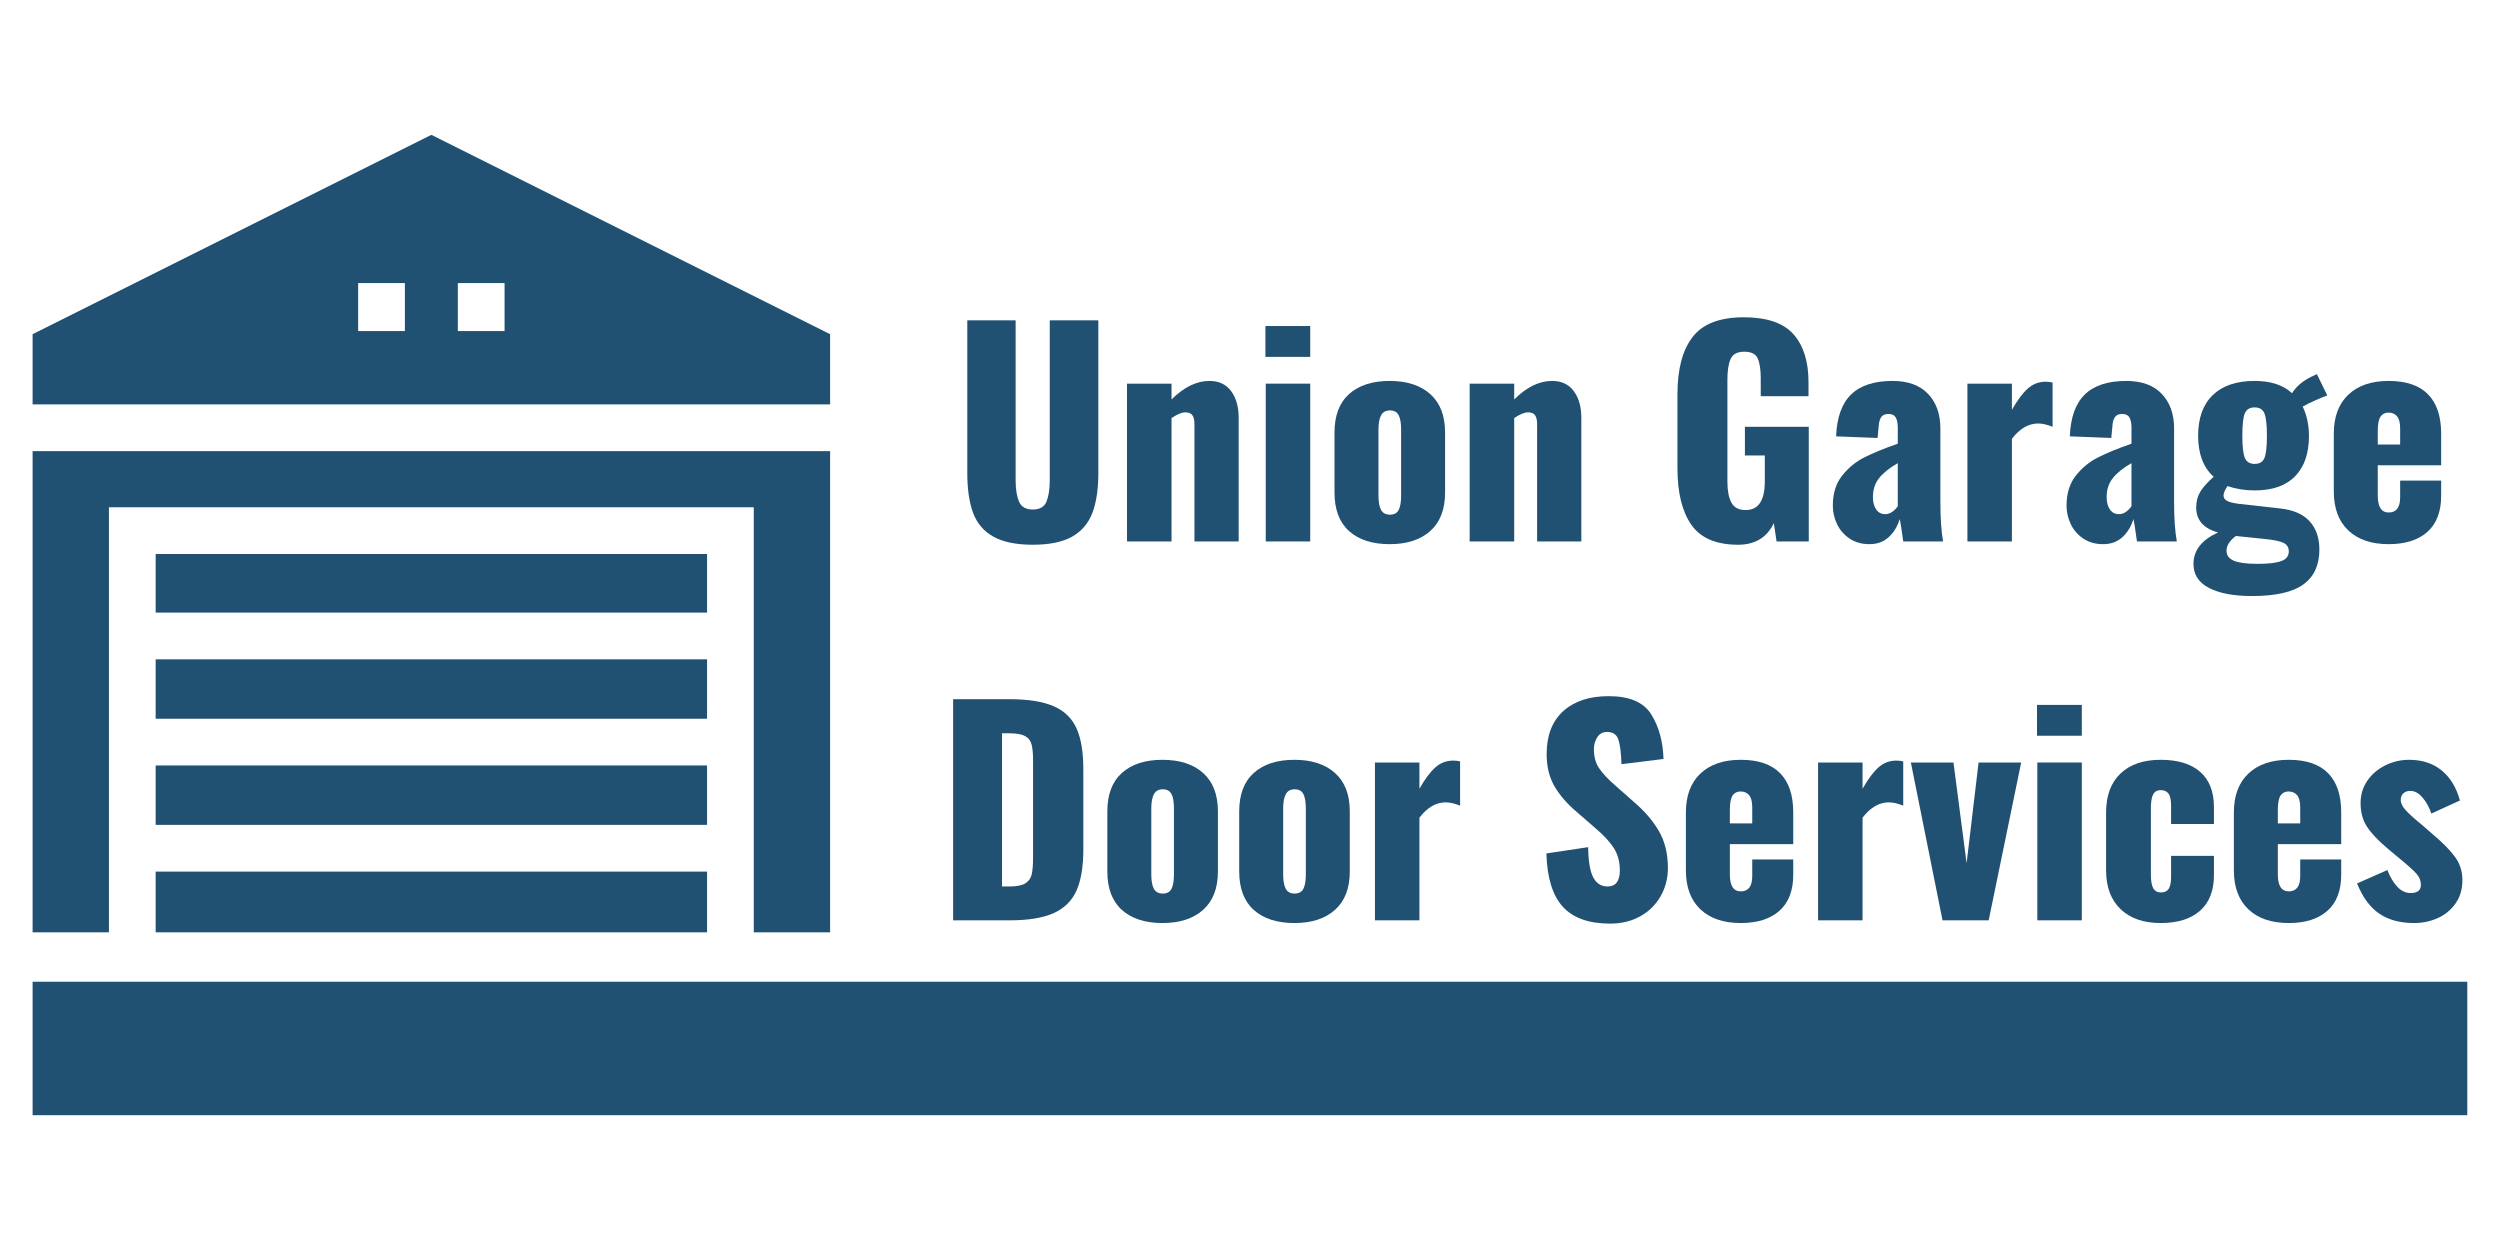
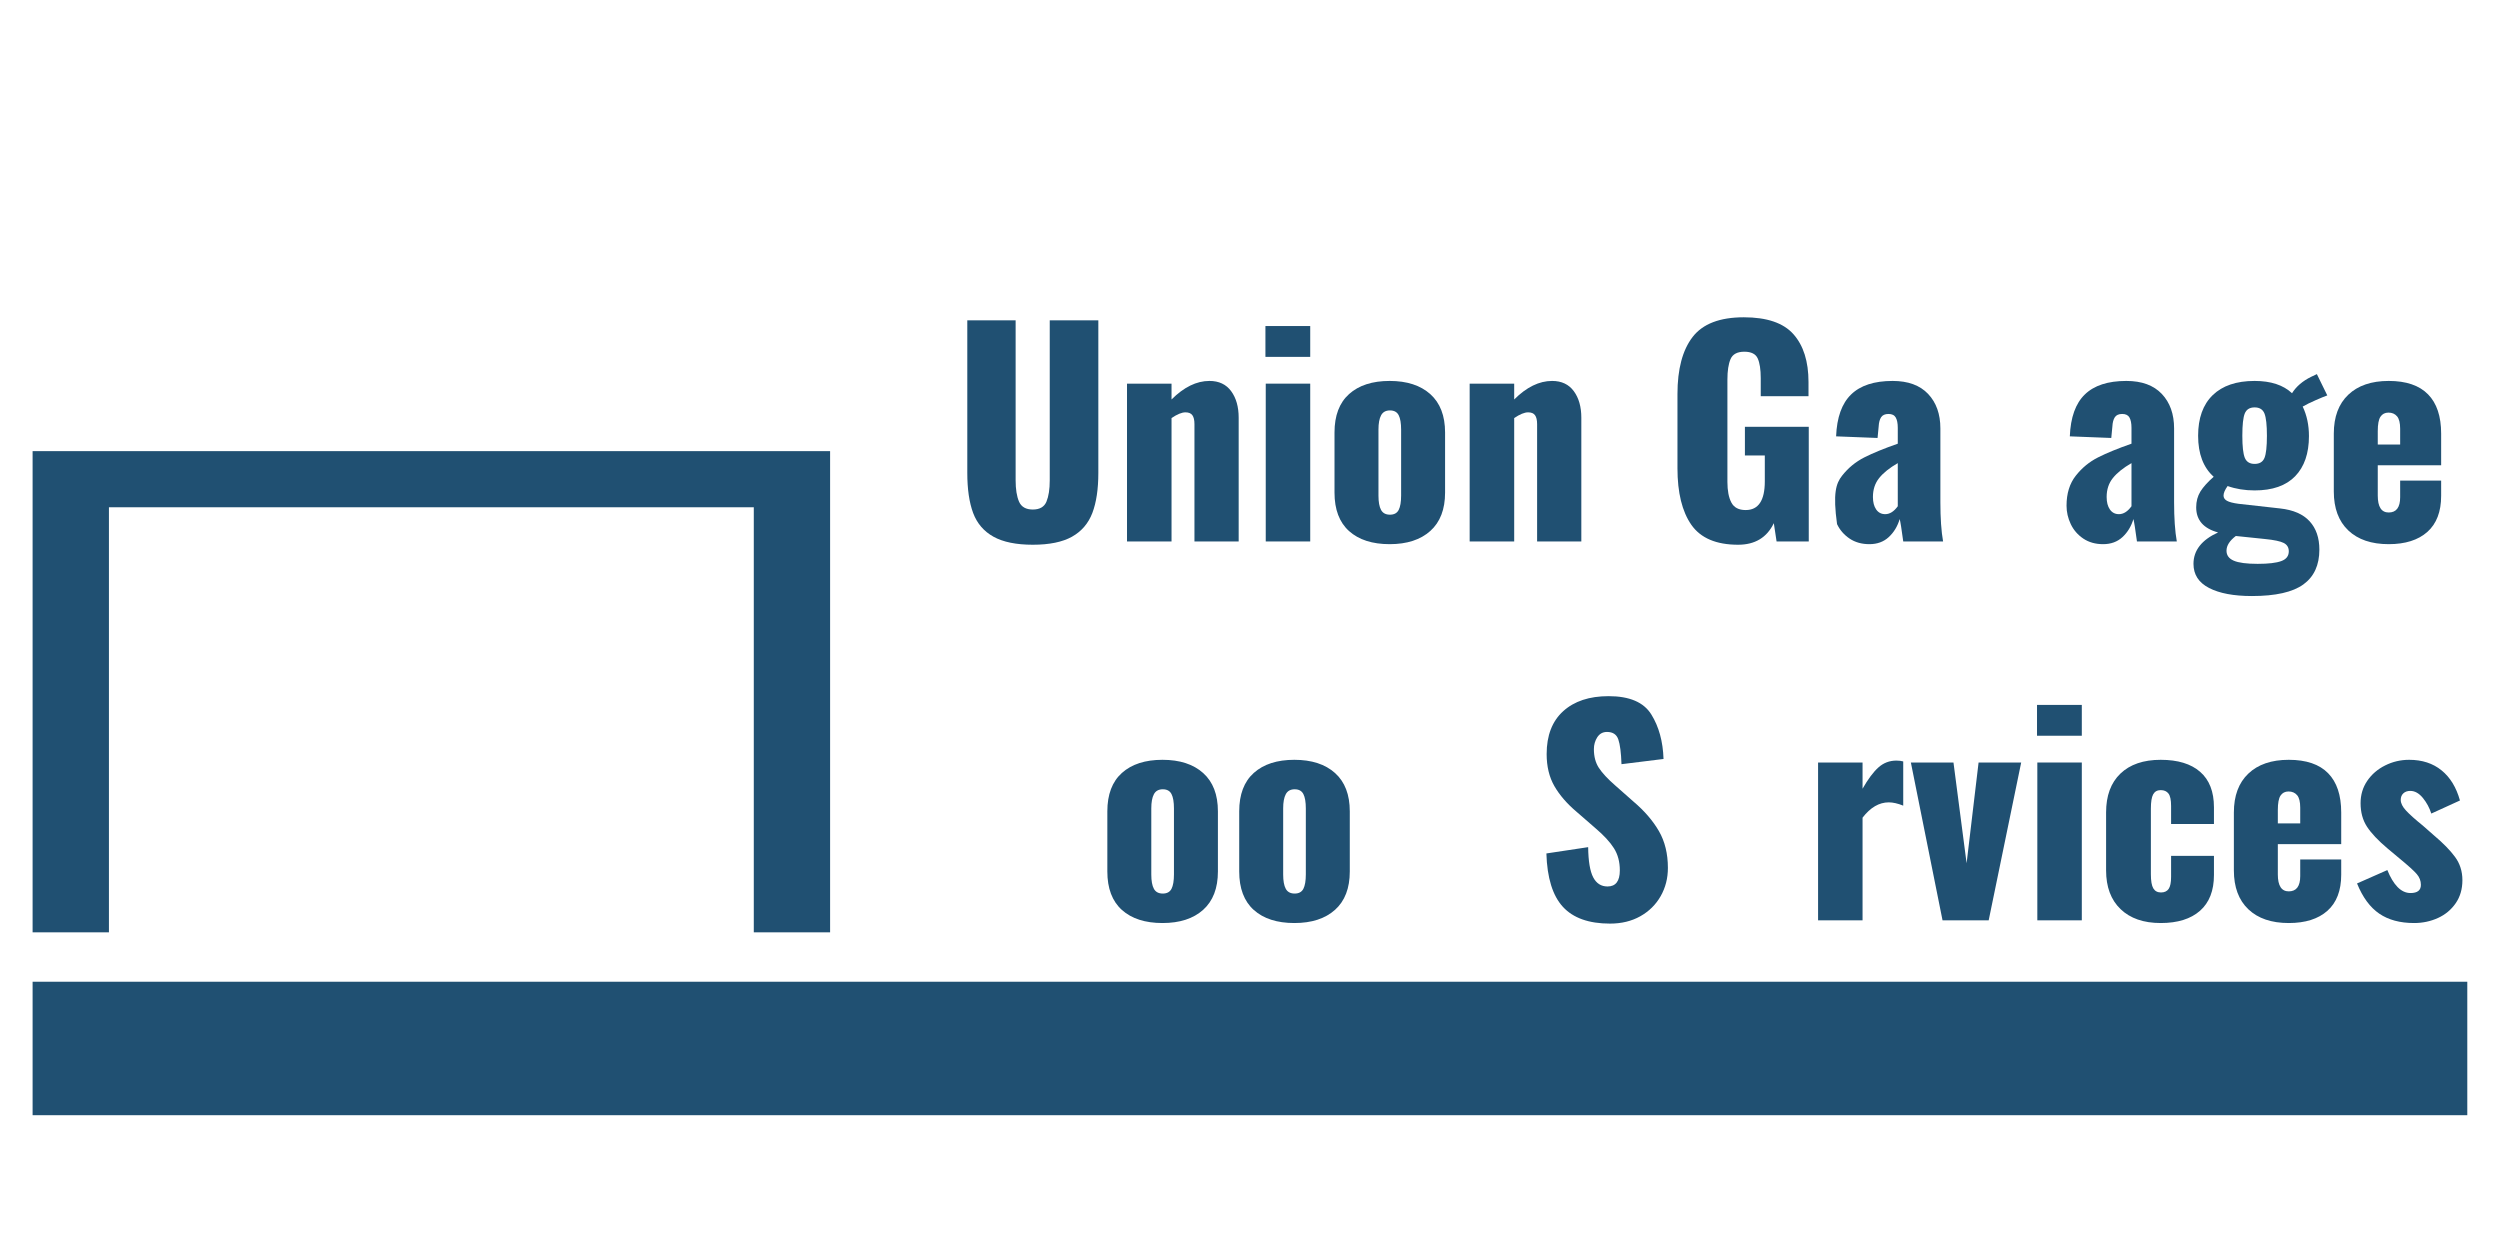
<svg xmlns="http://www.w3.org/2000/svg" width="1000" zoomAndPan="magnify" viewBox="0 0 750 375" height="500" preserveAspectRatio="xMidYMid meet" version="1.0">
  <defs>
    <g />
    <clipPath id="98fa094aa5">
-       <path d="M 9.781 40.449 L 249.031 40.449 L 249.031 279.695 L 9.781 279.695 Z M 9.781 40.449 " clip-rule="nonzero" />
-     </clipPath>
+       </clipPath>
    <clipPath id="b12cc06473">
      <path d="M 9.781 135 L 249.031 135 L 249.031 279.695 L 9.781 279.695 Z M 9.781 135 " clip-rule="nonzero" />
    </clipPath>
    <clipPath id="0a69c374cf">
      <path d="M 9.781 294.523 L 740.219 294.523 L 740.219 334.555 L 9.781 334.555 Z M 9.781 294.523 " clip-rule="nonzero" />
    </clipPath>
  </defs>
  <g clip-path="url(#98fa094aa5)">
    <path fill="#205072" d="M 46.699 197.805 L 212.117 197.805 L 212.117 215.621 L 46.699 215.621 Z M 46.699 166.203 L 212.117 166.203 L 212.117 183.785 L 46.699 183.785 Z M 249.031 121.316 L 249.031 100.258 L 129.406 40.449 L 9.781 100.258 L 9.781 121.316 Z M 137.352 84.926 L 151.371 84.926 L 151.371 99.324 L 137.352 99.324 Z M 107.445 84.926 L 121.465 84.926 L 121.465 99.324 L 107.445 99.324 Z M 46.699 261.473 L 212.117 261.473 L 212.117 279.695 L 46.699 279.695 Z M 46.699 229.641 L 212.117 229.641 L 212.117 247.453 L 46.699 247.453 Z M 46.699 229.641 " fill-opacity="1" fill-rule="nonzero" />
  </g>
  <g clip-path="url(#b12cc06473)">
    <path fill="#205072" d="M 9.781 135.336 L 9.781 279.695 L 32.68 279.695 L 32.68 152.184 L 226.137 152.184 L 226.137 279.695 L 249.031 279.695 L 249.031 135.336 Z M 9.781 135.336 " fill-opacity="1" fill-rule="nonzero" />
  </g>
  <g fill="#205072" fill-opacity="1">
    <g transform="translate(285.767, 162.437)">
      <g>
        <path d="M 24.078 0.984 C 19.109 0.984 15.176 0.18 12.281 -1.422 C 9.383 -3.035 7.348 -5.41 6.172 -8.547 C 5.004 -11.691 4.422 -15.695 4.422 -20.562 L 4.422 -66.344 L 18.922 -66.344 L 18.922 -18.344 C 18.922 -15.664 19.258 -13.535 19.938 -11.953 C 20.625 -10.367 22.004 -9.578 24.078 -9.578 C 26.148 -9.578 27.516 -10.367 28.172 -11.953 C 28.828 -13.535 29.156 -15.664 29.156 -18.344 L 29.156 -66.344 L 43.734 -66.344 L 43.734 -20.562 C 43.734 -15.695 43.133 -11.691 41.938 -8.547 C 40.738 -5.41 38.703 -3.035 35.828 -1.422 C 32.961 0.18 29.047 0.984 24.078 0.984 Z M 24.078 0.984 " />
      </g>
    </g>
  </g>
  <g fill="#205072" fill-opacity="1">
    <g transform="translate(333.93, 162.437)">
      <g>
        <path d="M 4.172 -47.344 L 17.531 -47.344 L 17.531 -42.594 C 21.238 -46.301 25.031 -48.156 28.906 -48.156 C 31.75 -48.156 33.922 -47.129 35.422 -45.078 C 36.922 -43.035 37.672 -40.379 37.672 -37.109 L 37.672 0 L 24.406 0 L 24.406 -35.219 C 24.406 -36.414 24.195 -37.301 23.781 -37.875 C 23.375 -38.445 22.68 -38.734 21.703 -38.734 C 20.609 -38.734 19.219 -38.16 17.531 -37.016 L 17.531 0 L 4.172 0 Z M 4.172 -47.344 " />
      </g>
    </g>
  </g>
  <g fill="#205072" fill-opacity="1">
    <g transform="translate(375.458, 162.437)">
      <g>
        <path d="M 4.172 -64.625 L 17.609 -64.625 L 17.609 -55.375 L 4.172 -55.375 Z M 4.266 -47.344 L 17.609 -47.344 L 17.609 0 L 4.266 0 Z M 4.266 -47.344 " />
      </g>
    </g>
  </g>
  <g fill="#205072" fill-opacity="1">
    <g transform="translate(397.164, 162.437)">
      <g>
        <path d="M 19.734 0.812 C 14.547 0.812 10.488 -0.492 7.562 -3.109 C 4.645 -5.734 3.188 -9.582 3.188 -14.656 L 3.188 -32.688 C 3.188 -37.758 4.645 -41.602 7.562 -44.219 C 10.488 -46.844 14.547 -48.156 19.734 -48.156 C 24.922 -48.156 28.988 -46.832 31.938 -44.188 C 34.883 -41.539 36.359 -37.707 36.359 -32.688 L 36.359 -14.656 C 36.359 -9.633 34.883 -5.801 31.938 -3.156 C 28.988 -0.508 24.922 0.812 19.734 0.812 Z M 19.828 -8.031 C 21.078 -8.031 21.945 -8.504 22.438 -9.453 C 22.926 -10.41 23.172 -11.848 23.172 -13.766 L 23.172 -33.578 C 23.172 -35.492 22.926 -36.926 22.438 -37.875 C 21.945 -38.832 21.078 -39.312 19.828 -39.312 C 18.566 -39.312 17.676 -38.816 17.156 -37.828 C 16.633 -36.848 16.375 -35.43 16.375 -33.578 L 16.375 -13.766 C 16.375 -11.848 16.633 -10.41 17.156 -9.453 C 17.676 -8.504 18.566 -8.031 19.828 -8.031 Z M 19.828 -8.031 " />
      </g>
    </g>
  </g>
  <g fill="#205072" fill-opacity="1">
    <g transform="translate(436.726, 162.437)">
      <g>
        <path d="M 4.172 -47.344 L 17.531 -47.344 L 17.531 -42.594 C 21.238 -46.301 25.031 -48.156 28.906 -48.156 C 31.75 -48.156 33.922 -47.129 35.422 -45.078 C 36.922 -43.035 37.672 -40.379 37.672 -37.109 L 37.672 0 L 24.406 0 L 24.406 -35.219 C 24.406 -36.414 24.195 -37.301 23.781 -37.875 C 23.375 -38.445 22.68 -38.734 21.703 -38.734 C 20.609 -38.734 19.219 -38.16 17.531 -37.016 L 17.531 0 L 4.172 0 Z M 4.172 -47.344 " />
      </g>
    </g>
  </g>
  <g fill="#205072" fill-opacity="1">
    <g transform="translate(478.254, 162.437)">
      <g />
    </g>
  </g>
  <g fill="#205072" fill-opacity="1">
    <g transform="translate(499.223, 162.437)">
      <g>
        <path d="M 22.203 0.984 C 15.648 0.984 10.977 -1.004 8.188 -4.984 C 5.406 -8.973 4.016 -14.629 4.016 -21.953 L 4.016 -44.234 C 4.016 -51.711 5.531 -57.414 8.562 -61.344 C 11.594 -65.281 16.711 -67.25 23.922 -67.25 C 30.848 -67.25 35.812 -65.555 38.812 -62.172 C 41.82 -58.785 43.328 -54.004 43.328 -47.828 L 43.328 -43.578 L 29 -43.578 L 29 -48.984 C 29 -51.598 28.695 -53.57 28.094 -54.906 C 27.488 -56.25 26.148 -56.922 24.078 -56.922 C 21.953 -56.922 20.57 -56.18 19.938 -54.703 C 19.312 -53.234 19 -51.191 19 -48.578 L 19 -17.859 C 19 -15.234 19.395 -13.172 20.188 -11.672 C 20.977 -10.172 22.41 -9.422 24.484 -9.422 C 28.305 -9.422 30.219 -12.285 30.219 -18.016 L 30.219 -25.797 L 24.25 -25.797 L 24.25 -34.406 L 43.406 -34.406 L 43.406 0 L 33.75 0 L 32.922 -5.484 C 30.848 -1.172 27.273 0.984 22.203 0.984 Z M 22.203 0.984 " />
      </g>
    </g>
  </g>
  <g fill="#205072" fill-opacity="1">
    <g transform="translate(546.895, 162.437)">
      <g>
-         <path d="M 13.922 0.812 C 11.629 0.812 9.648 0.254 7.984 -0.859 C 6.316 -1.984 5.062 -3.43 4.219 -5.203 C 3.375 -6.973 2.953 -8.816 2.953 -10.734 C 2.953 -14.391 3.879 -17.391 5.734 -19.734 C 7.586 -22.086 9.812 -23.914 12.406 -25.219 C 15 -26.531 18.344 -27.898 22.438 -29.328 L 22.438 -34.078 C 22.438 -35.441 22.234 -36.477 21.828 -37.188 C 21.422 -37.895 20.695 -38.25 19.656 -38.25 C 18.613 -38.25 17.875 -37.922 17.438 -37.266 C 17.008 -36.609 16.766 -35.68 16.703 -34.484 L 16.375 -31.047 L 3.938 -31.531 C 4.156 -37.207 5.656 -41.395 8.438 -44.094 C 11.219 -46.801 15.367 -48.156 20.891 -48.156 C 25.523 -48.156 29.07 -46.859 31.531 -44.266 C 33.988 -41.672 35.219 -38.219 35.219 -33.906 L 35.219 -11.797 C 35.219 -6.992 35.488 -3.062 36.031 0 L 24.078 0 C 23.586 -3.656 23.234 -5.895 23.016 -6.719 C 22.359 -4.531 21.266 -2.727 19.734 -1.312 C 18.211 0.102 16.273 0.812 13.922 0.812 Z M 18.672 -8.188 C 20.035 -8.188 21.289 -8.977 22.438 -10.562 L 22.438 -23.5 C 19.977 -22.082 18.117 -20.594 16.859 -19.031 C 15.609 -17.477 14.984 -15.582 14.984 -13.344 C 14.984 -11.758 15.312 -10.504 15.969 -9.578 C 16.625 -8.648 17.523 -8.188 18.672 -8.188 Z M 18.672 -8.188 " />
+         <path d="M 13.922 0.812 C 11.629 0.812 9.648 0.254 7.984 -0.859 C 6.316 -1.984 5.062 -3.43 4.219 -5.203 C 2.953 -14.391 3.879 -17.391 5.734 -19.734 C 7.586 -22.086 9.812 -23.914 12.406 -25.219 C 15 -26.531 18.344 -27.898 22.438 -29.328 L 22.438 -34.078 C 22.438 -35.441 22.234 -36.477 21.828 -37.188 C 21.422 -37.895 20.695 -38.25 19.656 -38.25 C 18.613 -38.25 17.875 -37.922 17.438 -37.266 C 17.008 -36.609 16.766 -35.68 16.703 -34.484 L 16.375 -31.047 L 3.938 -31.531 C 4.156 -37.207 5.656 -41.395 8.438 -44.094 C 11.219 -46.801 15.367 -48.156 20.891 -48.156 C 25.523 -48.156 29.07 -46.859 31.531 -44.266 C 33.988 -41.672 35.219 -38.219 35.219 -33.906 L 35.219 -11.797 C 35.219 -6.992 35.488 -3.062 36.031 0 L 24.078 0 C 23.586 -3.656 23.234 -5.895 23.016 -6.719 C 22.359 -4.531 21.266 -2.727 19.734 -1.312 C 18.211 0.102 16.273 0.812 13.922 0.812 Z M 18.672 -8.188 C 20.035 -8.188 21.289 -8.977 22.438 -10.562 L 22.438 -23.5 C 19.977 -22.082 18.117 -20.594 16.859 -19.031 C 15.609 -17.477 14.984 -15.582 14.984 -13.344 C 14.984 -11.758 15.312 -10.504 15.969 -9.578 C 16.625 -8.648 17.523 -8.188 18.672 -8.188 Z M 18.672 -8.188 " />
      </g>
    </g>
  </g>
  <g fill="#205072" fill-opacity="1">
    <g transform="translate(585.883, 162.437)">
      <g>
-         <path d="M 4.344 -47.344 L 17.688 -47.344 L 17.688 -39.484 C 19.332 -42.367 20.914 -44.492 22.438 -45.859 C 23.969 -47.234 25.77 -47.922 27.844 -47.922 C 28.613 -47.922 29.297 -47.836 29.891 -47.672 L 29.891 -34.406 C 28.254 -35.062 26.812 -35.391 25.562 -35.391 C 22.664 -35.391 20.039 -33.859 17.688 -30.797 L 17.688 0 L 4.344 0 Z M 4.344 -47.344 " />
-       </g>
+         </g>
    </g>
  </g>
  <g fill="#205072" fill-opacity="1">
    <g transform="translate(617.009, 162.437)">
      <g>
        <path d="M 13.922 0.812 C 11.629 0.812 9.648 0.254 7.984 -0.859 C 6.316 -1.984 5.062 -3.43 4.219 -5.203 C 3.375 -6.973 2.953 -8.816 2.953 -10.734 C 2.953 -14.391 3.879 -17.391 5.734 -19.734 C 7.586 -22.086 9.812 -23.914 12.406 -25.219 C 15 -26.531 18.344 -27.898 22.438 -29.328 L 22.438 -34.078 C 22.438 -35.441 22.234 -36.477 21.828 -37.188 C 21.422 -37.895 20.695 -38.25 19.656 -38.25 C 18.613 -38.25 17.875 -37.922 17.438 -37.266 C 17.008 -36.609 16.766 -35.68 16.703 -34.484 L 16.375 -31.047 L 3.938 -31.531 C 4.156 -37.207 5.656 -41.395 8.438 -44.094 C 11.219 -46.801 15.367 -48.156 20.891 -48.156 C 25.523 -48.156 29.07 -46.859 31.531 -44.266 C 33.988 -41.672 35.219 -38.219 35.219 -33.906 L 35.219 -11.797 C 35.219 -6.992 35.488 -3.062 36.031 0 L 24.078 0 C 23.586 -3.656 23.234 -5.895 23.016 -6.719 C 22.359 -4.531 21.266 -2.727 19.734 -1.312 C 18.211 0.102 16.273 0.812 13.922 0.812 Z M 18.672 -8.188 C 20.035 -8.188 21.289 -8.977 22.438 -10.562 L 22.438 -23.5 C 19.977 -22.082 18.117 -20.594 16.859 -19.031 C 15.609 -17.477 14.984 -15.582 14.984 -13.344 C 14.984 -11.758 15.312 -10.504 15.969 -9.578 C 16.625 -8.648 17.523 -8.188 18.672 -8.188 Z M 18.672 -8.188 " />
      </g>
    </g>
  </g>
  <g fill="#205072" fill-opacity="1">
    <g transform="translate(655.998, 162.437)">
      <g>
        <path d="M 19.578 16.375 C 14.117 16.375 9.832 15.566 6.719 13.953 C 3.602 12.348 2.047 9.938 2.047 6.719 C 2.047 2.676 4.504 -0.461 9.422 -2.703 C 5.047 -3.898 2.859 -6.41 2.859 -10.234 C 2.859 -12.035 3.281 -13.617 4.125 -14.984 C 4.977 -16.348 6.305 -17.82 8.109 -19.406 C 4.992 -22.195 3.438 -26.297 3.438 -31.703 C 3.438 -36.992 4.895 -41.055 7.812 -43.891 C 10.738 -46.734 14.93 -48.156 20.391 -48.156 C 25.254 -48.156 28.992 -46.926 31.609 -44.469 C 32.867 -46.488 34.781 -48.129 37.344 -49.391 L 39.062 -50.203 L 42.188 -43.812 C 41.414 -43.539 40.25 -43.062 38.688 -42.375 C 37.133 -41.695 35.844 -41.062 34.812 -40.469 C 36.062 -37.844 36.688 -34.891 36.688 -31.609 C 36.688 -26.422 35.305 -22.406 32.547 -19.562 C 29.797 -16.727 25.742 -15.312 20.391 -15.312 C 17.441 -15.312 14.738 -15.75 12.281 -16.625 C 11.469 -15.477 11.062 -14.523 11.062 -13.766 C 11.062 -13.109 11.398 -12.586 12.078 -12.203 C 12.766 -11.816 13.926 -11.516 15.562 -11.297 L 28.016 -9.906 C 31.992 -9.469 34.953 -8.18 36.891 -6.047 C 38.836 -3.922 39.812 -1.086 39.812 2.453 C 39.812 7.098 38.211 10.578 35.016 12.891 C 31.816 15.211 26.672 16.375 19.578 16.375 Z M 20.391 -23.266 C 21.867 -23.266 22.852 -23.863 23.344 -25.062 C 23.832 -26.258 24.078 -28.473 24.078 -31.703 C 24.078 -34.922 23.832 -37.145 23.344 -38.375 C 22.852 -39.602 21.867 -40.219 20.391 -40.219 C 18.922 -40.219 17.938 -39.613 17.438 -38.406 C 16.945 -37.207 16.703 -34.973 16.703 -31.703 C 16.703 -28.535 16.945 -26.336 17.438 -25.109 C 17.938 -23.879 18.922 -23.266 20.391 -23.266 Z M 21.297 6.719 C 24.516 6.719 26.875 6.441 28.375 5.891 C 29.883 5.348 30.641 4.367 30.641 2.953 C 30.641 1.805 30.133 0.973 29.125 0.453 C 28.113 -0.066 26.238 -0.461 23.5 -0.734 L 14.75 -1.641 C 12.883 -0.223 11.953 1.25 11.953 2.781 C 11.953 4.145 12.676 5.141 14.125 5.766 C 15.57 6.398 17.961 6.719 21.297 6.719 Z M 21.297 6.719 " />
      </g>
    </g>
  </g>
  <g fill="#205072" fill-opacity="1">
    <g transform="translate(696.953, 162.437)">
      <g>
        <path d="M 19.656 0.812 C 14.469 0.812 10.426 -0.562 7.531 -3.312 C 4.633 -6.07 3.188 -9.961 3.188 -14.984 L 3.188 -32.359 C 3.188 -37.379 4.633 -41.266 7.531 -44.016 C 10.426 -46.773 14.469 -48.156 19.656 -48.156 C 24.895 -48.156 28.828 -46.816 31.453 -44.141 C 34.078 -41.473 35.391 -37.547 35.391 -32.359 L 35.391 -22.859 L 16.375 -22.859 L 16.375 -13.766 C 16.375 -10.379 17.469 -8.688 19.656 -8.688 C 21.945 -8.688 23.094 -10.211 23.094 -13.266 L 23.094 -18.266 L 35.391 -18.266 L 35.391 -13.672 C 35.391 -8.922 34.008 -5.316 31.25 -2.859 C 28.488 -0.41 24.625 0.812 19.656 0.812 Z M 23.094 -29.078 L 23.094 -33.828 C 23.094 -35.578 22.781 -36.816 22.156 -37.547 C 21.531 -38.285 20.672 -38.656 19.578 -38.656 C 18.535 -38.656 17.738 -38.242 17.188 -37.422 C 16.645 -36.609 16.375 -35.164 16.375 -33.094 L 16.375 -29.078 Z M 23.094 -29.078 " />
      </g>
    </g>
  </g>
  <g fill="#205072" fill-opacity="1">
    <g transform="translate(281.015, 276.098)">
      <g>
-         <path d="M 4.922 -66.344 L 21.703 -66.344 C 27.441 -66.344 31.922 -65.629 35.141 -64.203 C 38.359 -62.785 40.633 -60.562 41.969 -57.531 C 43.312 -54.508 43.984 -50.457 43.984 -45.375 L 43.984 -21.297 C 43.984 -16.16 43.312 -12.062 41.969 -9 C 40.633 -5.945 38.367 -3.68 35.172 -2.203 C 31.984 -0.734 27.551 0 21.875 0 L 4.922 0 Z M 21.875 -10.156 C 24 -10.156 25.566 -10.469 26.578 -11.094 C 27.586 -11.727 28.227 -12.629 28.5 -13.797 C 28.77 -14.973 28.906 -16.707 28.906 -19 L 28.906 -47.922 C 28.906 -50.047 28.754 -51.664 28.453 -52.781 C 28.16 -53.906 27.508 -54.738 26.5 -55.281 C 25.488 -55.832 23.914 -56.109 21.781 -56.109 L 19.578 -56.109 L 19.578 -10.156 Z M 21.875 -10.156 " />
-       </g>
+         </g>
    </g>
  </g>
  <g fill="#205072" fill-opacity="1">
    <g transform="translate(329.014, 276.098)">
      <g>
        <path d="M 19.734 0.812 C 14.547 0.812 10.488 -0.492 7.562 -3.109 C 4.645 -5.734 3.188 -9.582 3.188 -14.656 L 3.188 -32.688 C 3.188 -37.758 4.645 -41.602 7.562 -44.219 C 10.488 -46.844 14.547 -48.156 19.734 -48.156 C 24.922 -48.156 28.988 -46.832 31.938 -44.188 C 34.883 -41.539 36.359 -37.707 36.359 -32.688 L 36.359 -14.656 C 36.359 -9.633 34.883 -5.801 31.938 -3.156 C 28.988 -0.508 24.922 0.812 19.734 0.812 Z M 19.828 -8.031 C 21.078 -8.031 21.945 -8.504 22.438 -9.453 C 22.926 -10.41 23.172 -11.848 23.172 -13.766 L 23.172 -33.578 C 23.172 -35.492 22.926 -36.926 22.438 -37.875 C 21.945 -38.832 21.078 -39.312 19.828 -39.312 C 18.566 -39.312 17.676 -38.816 17.156 -37.828 C 16.633 -36.848 16.375 -35.43 16.375 -33.578 L 16.375 -13.766 C 16.375 -11.848 16.633 -10.41 17.156 -9.453 C 17.676 -8.504 18.566 -8.031 19.828 -8.031 Z M 19.828 -8.031 " />
      </g>
    </g>
  </g>
  <g fill="#205072" fill-opacity="1">
    <g transform="translate(368.576, 276.098)">
      <g>
        <path d="M 19.734 0.812 C 14.547 0.812 10.488 -0.492 7.562 -3.109 C 4.645 -5.734 3.188 -9.582 3.188 -14.656 L 3.188 -32.688 C 3.188 -37.758 4.645 -41.602 7.562 -44.219 C 10.488 -46.844 14.547 -48.156 19.734 -48.156 C 24.922 -48.156 28.988 -46.832 31.938 -44.188 C 34.883 -41.539 36.359 -37.707 36.359 -32.688 L 36.359 -14.656 C 36.359 -9.633 34.883 -5.801 31.938 -3.156 C 28.988 -0.508 24.922 0.812 19.734 0.812 Z M 19.828 -8.031 C 21.078 -8.031 21.945 -8.504 22.438 -9.453 C 22.926 -10.41 23.172 -11.848 23.172 -13.766 L 23.172 -33.578 C 23.172 -35.492 22.926 -36.926 22.438 -37.875 C 21.945 -38.832 21.078 -39.312 19.828 -39.312 C 18.566 -39.312 17.676 -38.816 17.156 -37.828 C 16.633 -36.848 16.375 -35.43 16.375 -33.578 L 16.375 -13.766 C 16.375 -11.848 16.633 -10.41 17.156 -9.453 C 17.676 -8.504 18.566 -8.031 19.828 -8.031 Z M 19.828 -8.031 " />
      </g>
    </g>
  </g>
  <g fill="#205072" fill-opacity="1">
    <g transform="translate(408.139, 276.098)">
      <g>
-         <path d="M 4.344 -47.344 L 17.688 -47.344 L 17.688 -39.484 C 19.332 -42.367 20.914 -44.492 22.438 -45.859 C 23.969 -47.234 25.77 -47.922 27.844 -47.922 C 28.613 -47.922 29.297 -47.836 29.891 -47.672 L 29.891 -34.406 C 28.254 -35.062 26.812 -35.391 25.562 -35.391 C 22.664 -35.391 20.039 -33.859 17.688 -30.797 L 17.688 0 L 4.344 0 Z M 4.344 -47.344 " />
-       </g>
+         </g>
    </g>
  </g>
  <g fill="#205072" fill-opacity="1">
    <g transform="translate(439.51, 276.098)">
      <g />
    </g>
  </g>
  <g fill="#205072" fill-opacity="1">
    <g transform="translate(460.479, 276.098)">
      <g>
        <path d="M 22.531 0.984 C 16.188 0.984 11.473 -0.691 8.391 -4.047 C 5.305 -7.41 3.656 -12.75 3.438 -20.062 L 15.969 -21.953 C 16.02 -17.742 16.523 -14.723 17.484 -12.891 C 18.441 -11.066 19.875 -10.156 21.781 -10.156 C 24.238 -10.156 25.469 -11.766 25.469 -14.984 C 25.469 -17.555 24.879 -19.77 23.703 -21.625 C 22.535 -23.477 20.695 -25.473 18.188 -27.609 L 12.453 -32.594 C 9.609 -35 7.406 -37.551 5.844 -40.25 C 4.289 -42.957 3.516 -46.164 3.516 -49.875 C 3.516 -55.445 5.164 -59.734 8.469 -62.734 C 11.781 -65.742 16.328 -67.25 22.109 -67.25 C 28.391 -67.25 32.66 -65.414 34.922 -61.75 C 37.191 -58.094 38.41 -53.645 38.578 -48.406 L 25.969 -46.844 C 25.852 -50.289 25.535 -52.766 25.016 -54.266 C 24.504 -55.766 23.375 -56.516 21.625 -56.516 C 20.363 -56.516 19.391 -55.984 18.703 -54.922 C 18.023 -53.859 17.688 -52.672 17.688 -51.359 C 17.688 -49.117 18.191 -47.234 19.203 -45.703 C 20.211 -44.172 21.836 -42.426 24.078 -40.469 L 29.562 -35.625 C 32.844 -32.844 35.383 -29.895 37.188 -26.781 C 38.988 -23.664 39.891 -19.977 39.891 -15.719 C 39.891 -12.613 39.164 -9.789 37.719 -7.25 C 36.27 -4.707 34.234 -2.695 31.609 -1.219 C 28.992 0.25 25.969 0.984 22.531 0.984 Z M 22.531 0.984 " />
      </g>
    </g>
  </g>
  <g fill="#205072" fill-opacity="1">
    <g transform="translate(502.58, 276.098)">
      <g>
-         <path d="M 19.656 0.812 C 14.469 0.812 10.426 -0.562 7.531 -3.312 C 4.633 -6.07 3.188 -9.961 3.188 -14.984 L 3.188 -32.359 C 3.188 -37.379 4.633 -41.266 7.531 -44.016 C 10.426 -46.773 14.469 -48.156 19.656 -48.156 C 24.895 -48.156 28.828 -46.816 31.453 -44.141 C 34.078 -41.473 35.391 -37.547 35.391 -32.359 L 35.391 -22.859 L 16.375 -22.859 L 16.375 -13.766 C 16.375 -10.379 17.469 -8.688 19.656 -8.688 C 21.945 -8.688 23.094 -10.211 23.094 -13.266 L 23.094 -18.266 L 35.391 -18.266 L 35.391 -13.672 C 35.391 -8.922 34.008 -5.316 31.25 -2.859 C 28.488 -0.41 24.625 0.812 19.656 0.812 Z M 23.094 -29.078 L 23.094 -33.828 C 23.094 -35.578 22.781 -36.816 22.156 -37.547 C 21.531 -38.285 20.672 -38.656 19.578 -38.656 C 18.535 -38.656 17.738 -38.242 17.188 -37.422 C 16.645 -36.609 16.375 -35.164 16.375 -33.094 L 16.375 -29.078 Z M 23.094 -29.078 " />
-       </g>
+         </g>
    </g>
  </g>
  <g fill="#205072" fill-opacity="1">
    <g transform="translate(541.078, 276.098)">
      <g>
        <path d="M 4.344 -47.344 L 17.688 -47.344 L 17.688 -39.484 C 19.332 -42.367 20.914 -44.492 22.438 -45.859 C 23.969 -47.234 25.77 -47.922 27.844 -47.922 C 28.613 -47.922 29.297 -47.836 29.891 -47.672 L 29.891 -34.406 C 28.254 -35.062 26.812 -35.391 25.562 -35.391 C 22.664 -35.391 20.039 -33.859 17.688 -30.797 L 17.688 0 L 4.344 0 Z M 4.344 -47.344 " />
      </g>
    </g>
  </g>
  <g fill="#205072" fill-opacity="1">
    <g transform="translate(572.449, 276.098)">
      <g>
        <path d="M 0.812 -47.344 L 13.594 -47.344 L 17.531 -17.125 L 21.125 -47.344 L 33.906 -47.344 L 24.156 0 L 10.312 0 Z M 0.812 -47.344 " />
      </g>
    </g>
  </g>
  <g fill="#205072" fill-opacity="1">
    <g transform="translate(606.933, 276.098)">
      <g>
        <path d="M 4.172 -64.625 L 17.609 -64.625 L 17.609 -55.375 L 4.172 -55.375 Z M 4.266 -47.344 L 17.609 -47.344 L 17.609 0 L 4.266 0 Z M 4.266 -47.344 " />
      </g>
    </g>
  </g>
  <g fill="#205072" fill-opacity="1">
    <g transform="translate(628.639, 276.098)">
      <g>
        <path d="M 19.578 0.812 C 14.441 0.812 10.426 -0.578 7.531 -3.359 C 4.633 -6.141 3.188 -10.016 3.188 -14.984 L 3.188 -32.359 C 3.188 -37.379 4.617 -41.266 7.484 -44.016 C 10.359 -46.773 14.391 -48.156 19.578 -48.156 C 24.711 -48.156 28.656 -46.953 31.406 -44.547 C 34.164 -42.148 35.547 -38.602 35.547 -33.906 L 35.547 -28.906 L 22.688 -28.906 L 22.688 -34.312 C 22.688 -36.113 22.426 -37.352 21.906 -38.031 C 21.383 -38.719 20.609 -39.062 19.578 -39.062 C 18.535 -39.062 17.781 -38.641 17.312 -37.797 C 16.852 -36.953 16.625 -35.52 16.625 -33.5 L 16.625 -13.844 C 16.625 -11.82 16.867 -10.398 17.359 -9.578 C 17.848 -8.766 18.613 -8.359 19.656 -8.359 C 20.695 -8.359 21.461 -8.711 21.953 -9.422 C 22.441 -10.129 22.688 -11.328 22.688 -13.016 L 22.688 -19.328 L 35.547 -19.328 L 35.547 -13.594 C 35.547 -8.895 34.148 -5.316 31.359 -2.859 C 28.578 -0.41 24.648 0.812 19.578 0.812 Z M 19.578 0.812 " />
      </g>
    </g>
  </g>
  <g fill="#205072" fill-opacity="1">
    <g transform="translate(666.973, 276.098)">
      <g>
        <path d="M 19.656 0.812 C 14.469 0.812 10.426 -0.562 7.531 -3.312 C 4.633 -6.07 3.188 -9.961 3.188 -14.984 L 3.188 -32.359 C 3.188 -37.379 4.633 -41.266 7.531 -44.016 C 10.426 -46.773 14.469 -48.156 19.656 -48.156 C 24.895 -48.156 28.828 -46.816 31.453 -44.141 C 34.078 -41.473 35.391 -37.547 35.391 -32.359 L 35.391 -22.859 L 16.375 -22.859 L 16.375 -13.766 C 16.375 -10.379 17.469 -8.688 19.656 -8.688 C 21.945 -8.688 23.094 -10.211 23.094 -13.266 L 23.094 -18.266 L 35.391 -18.266 L 35.391 -13.672 C 35.391 -8.922 34.008 -5.316 31.25 -2.859 C 28.488 -0.41 24.625 0.812 19.656 0.812 Z M 23.094 -29.078 L 23.094 -33.828 C 23.094 -35.578 22.781 -36.816 22.156 -37.547 C 21.531 -38.285 20.672 -38.656 19.578 -38.656 C 18.535 -38.656 17.738 -38.242 17.188 -37.422 C 16.645 -36.609 16.375 -35.164 16.375 -33.094 L 16.375 -29.078 Z M 23.094 -29.078 " />
      </g>
    </g>
  </g>
  <g fill="#205072" fill-opacity="1">
    <g transform="translate(705.47, 276.098)">
      <g>
        <path d="M 18.75 0.812 C 14.551 0.812 11.07 -0.125 8.312 -2 C 5.551 -3.883 3.328 -6.906 1.641 -11.062 L 10.734 -15.078 C 11.609 -12.891 12.629 -11.191 13.797 -9.984 C 14.973 -8.785 16.27 -8.188 17.688 -8.188 C 19.758 -8.188 20.797 -9.004 20.797 -10.641 C 20.797 -11.848 20.383 -12.926 19.562 -13.875 C 18.75 -14.832 16.977 -16.43 14.25 -18.672 L 10.812 -21.547 C 7.969 -23.941 5.906 -26.125 4.625 -28.094 C 3.344 -30.062 2.703 -32.41 2.703 -35.141 C 2.703 -37.648 3.367 -39.883 4.703 -41.844 C 6.047 -43.812 7.836 -45.352 10.078 -46.469 C 12.316 -47.594 14.719 -48.156 17.281 -48.156 C 21.156 -48.156 24.391 -47.102 26.984 -45 C 29.578 -42.906 31.422 -39.891 32.516 -35.953 L 23.922 -32.031 C 23.367 -33.77 22.52 -35.336 21.375 -36.734 C 20.227 -38.129 18.973 -38.828 17.609 -38.828 C 16.734 -38.828 16.035 -38.578 15.516 -38.078 C 15.004 -37.586 14.75 -36.938 14.75 -36.125 C 14.75 -35.133 15.281 -34.066 16.344 -32.922 C 17.406 -31.773 19.082 -30.273 21.375 -28.422 L 24.734 -25.469 C 27.461 -23.176 29.562 -21.031 31.031 -19.031 C 32.508 -17.039 33.25 -14.711 33.25 -12.047 C 33.25 -9.367 32.578 -7.062 31.234 -5.125 C 29.898 -3.188 28.129 -1.711 25.922 -0.703 C 23.711 0.305 21.32 0.812 18.75 0.812 Z M 18.75 0.812 " />
      </g>
    </g>
  </g>
  <g clip-path="url(#0a69c374cf)">
    <path fill="#205072" d="M 9.781 294.523 L 740.188 294.523 L 740.188 334.551 L 9.781 334.551 Z M 9.781 294.523 " fill-opacity="1" fill-rule="nonzero" />
  </g>
</svg>